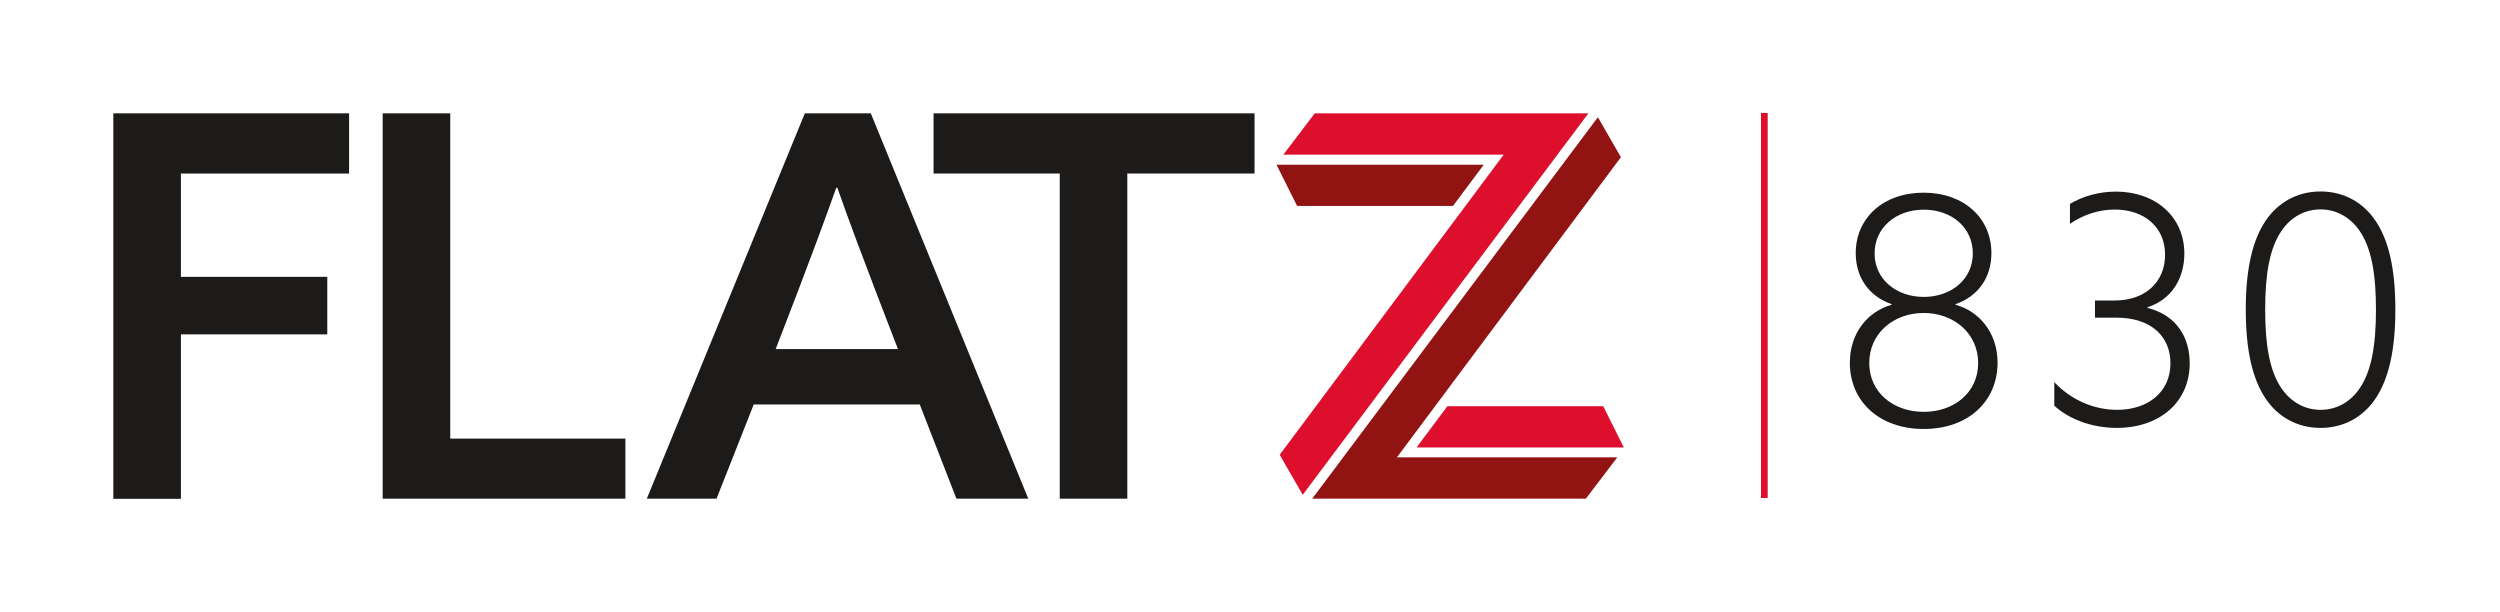
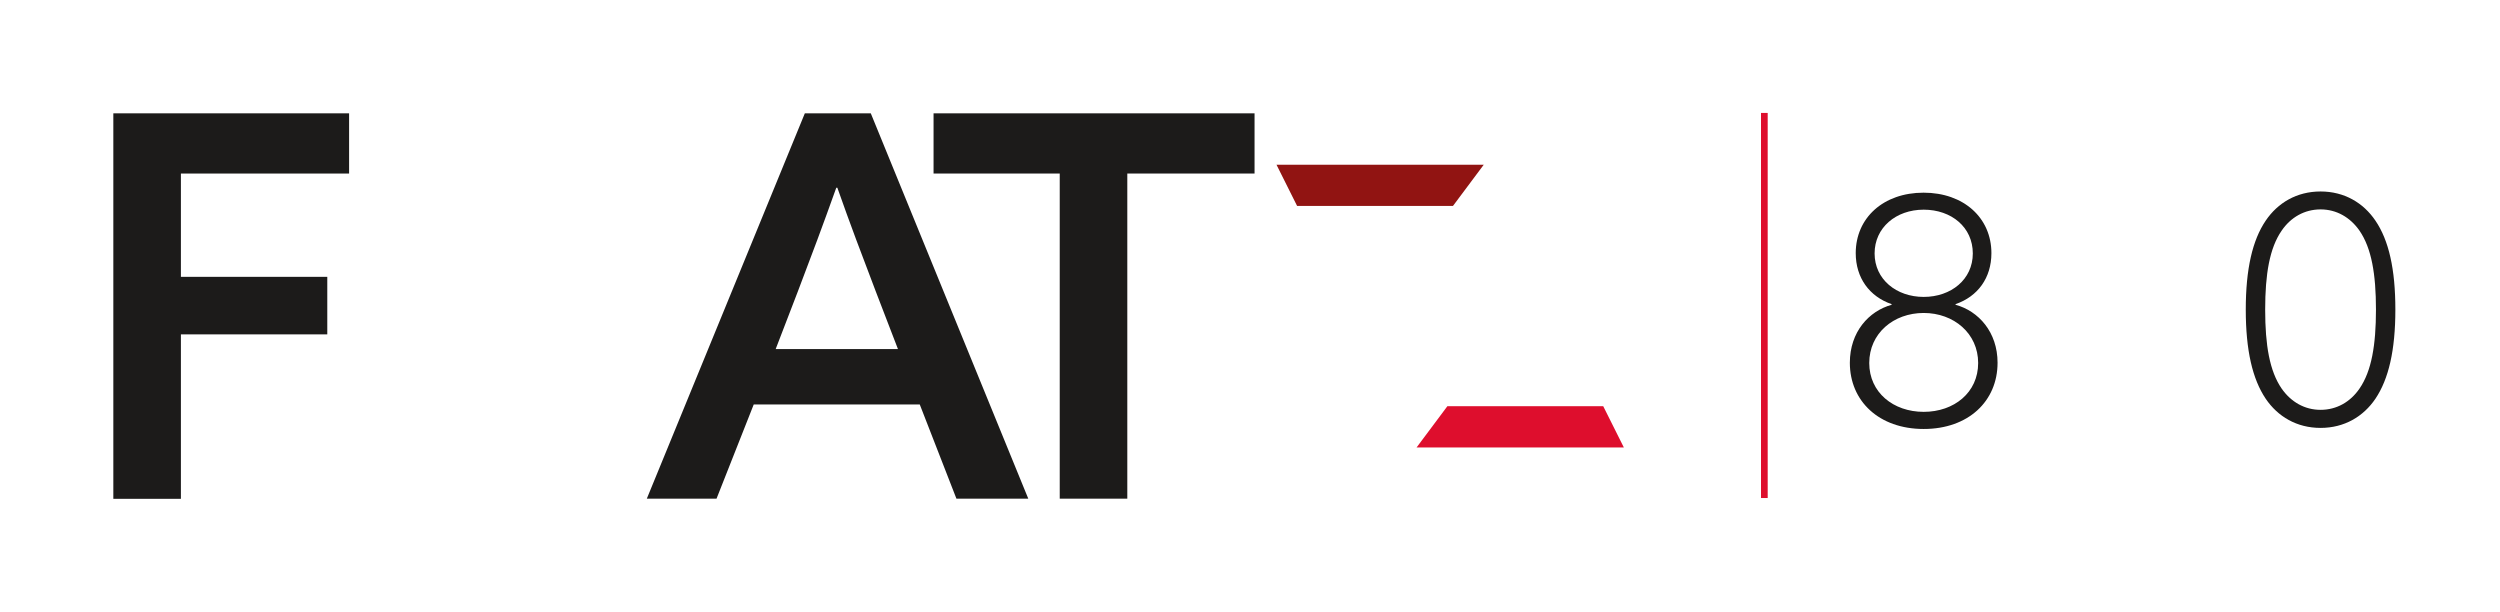
<svg xmlns="http://www.w3.org/2000/svg" id="Layer_1" viewBox="0 0 186.84 45.75">
  <defs>
    <style>.cls-1{fill:#911412;}.cls-1,.cls-2,.cls-3{stroke-width:0px;}.cls-2{fill:#1c1b1a;}.cls-3{fill:#de0e2d;}</style>
  </defs>
  <path class="cls-2" d="M8.47,8.47h17.62v4.5h-12.57v7.72h10.94v4.3h-10.94v12.29h-5.05V8.47Z" />
-   <path class="cls-2" d="M28.6,8.47h5.05v24.31h13.09v4.49h-18.14V8.47Z" />
  <path class="cls-2" d="M76.85,37.27h-5.37l-2.74-7.04h-12.41l-2.78,7.04h-5.21l11.81-28.8h4.93l11.77,28.8ZM57.96,26.09h9.15l-1.67-4.34c-.99-2.59-1.95-5.13-2.86-7.72h-.08c-.95,2.67-1.87,5.13-2.86,7.72l-1.67,4.34Z" />
-   <path class="cls-2" d="M79.2,12.97h-9.43v-4.5h23.99v4.5h-9.51v24.3h-5.05V12.97Z" />
+   <path class="cls-2" d="M79.2,12.97h-9.43v-4.5h23.99v4.5h-9.51v24.3h-5.05Z" />
  <polygon class="cls-3" points="121.36 33.44 105.87 33.44 108.17 30.36 119.82 30.36 121.36 33.44" />
-   <polygon class="cls-1" points="118.52 37.27 98.07 37.27 119.42 8.76 121.14 11.75 104.4 34.18 120.87 34.18 118.52 37.27" />
  <polygon class="cls-1" points="95.4 12.31 110.89 12.31 108.59 15.39 96.94 15.39 95.4 12.31" />
-   <polygon class="cls-3" points="98.26 8.47 118.71 8.47 97.36 36.98 95.64 33.99 112.38 11.56 95.91 11.56 98.26 8.47" />
  <rect class="cls-3" x="131.61" y="8.44" width=".5" height="28.78" />
-   <path class="cls-2" d="M153.54,28.57c1.33,1.4,3.05,2.06,4.69,2.06,2.27,0,3.98-1.3,3.98-3.48,0-1.97-1.4-3.41-4.05-3.41h-1.59v-1.28h1.47c2.32,0,3.77-1.42,3.77-3.41,0-2.11-1.59-3.39-3.77-3.39-1.23,0-2.42.43-3.34,1.07v-1.49c.9-.54,2.11-.92,3.43-.92,2.96,0,5.12,1.87,5.12,4.64,0,1.78-.9,3.41-2.75,4v.05c2.23.57,3.15,2.27,3.15,4.14,0,2.89-2.23,4.83-5.45,4.83-1.97,0-3.67-.73-4.67-1.66v-1.75Z" />
  <path class="cls-2" d="M169.33,16.49c.9-1.33,2.32-2.18,4.1-2.18s3.2.85,4.1,2.18c1,1.47,1.49,3.62,1.49,6.65s-.5,5.19-1.49,6.66c-.9,1.33-2.32,2.18-4.1,2.18s-3.2-.85-4.1-2.18c-.99-1.47-1.49-3.62-1.49-6.66s.5-5.19,1.49-6.65ZM170.52,29.04c.69.99,1.71,1.59,2.91,1.59s2.23-.59,2.91-1.59c.9-1.3,1.23-3.25,1.23-5.9s-.33-4.59-1.23-5.9c-.69-.99-1.71-1.59-2.91-1.59s-2.23.59-2.91,1.59c-.9,1.3-1.23,3.24-1.23,5.9s.33,4.59,1.23,5.9Z" />
  <path class="cls-2" d="M146.16,22.78c1.71.47,3.13,2.04,3.13,4.33,0,2.87-2.18,4.95-5.52,4.95s-5.52-2.08-5.52-4.95c0-2.3,1.42-3.86,3.12-4.33v-.05c-1.66-.57-2.68-1.97-2.68-3.81,0-2.63,2.06-4.52,5.07-4.52s5.07,1.89,5.07,4.52c0,1.85-1.02,3.24-2.68,3.81v.05ZM139.7,27.13c0,2.2,1.8,3.65,4.07,3.65s4.07-1.44,4.07-3.65-1.82-3.74-4.07-3.74-4.07,1.52-4.07,3.74ZM140.1,18.94c0,1.94,1.63,3.25,3.67,3.25s3.67-1.3,3.67-3.25-1.59-3.27-3.67-3.27-3.67,1.35-3.67,3.27Z" />
</svg>